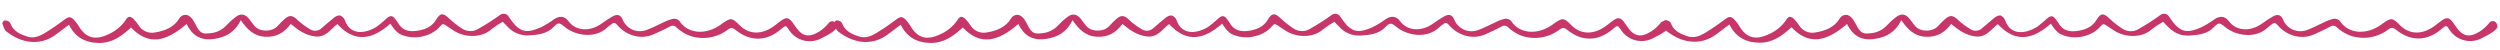
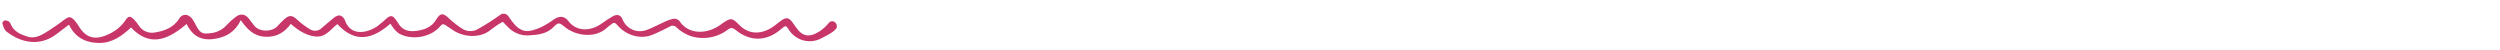
<svg xmlns="http://www.w3.org/2000/svg" width="1000" height="20" viewBox="0 0 1000 20" fill="none">
  <path d="M201.05 8.72C199.473 9.604 197.965 10.607 196.54 11.72C192.62 15.26 185.88 15.13 181.37 12.17C180.37 11.49 179.28 10.82 178.27 10.11C177.26 9.4 176.78 9.65 176.11 10.47C172.48 14.87 164.95 16.28 159.7 13.47C158.808 12.865 158.027 12.11 157.39 11.24C156.946 10.669 156.539 10.072 156.17 9.45C149.11 15.67 142.1 17.45 134.94 9.62C132.2 11.75 130.27 15.12 125.94 14.57C122.17 14.09 119.25 12.06 116.29 9.57C113.86 12.9 110.66 14.96 106.06 14.7C101.46 14.44 98.86 11.7 96.31 8.06C94.12 12.67 90.57 14.9 85.5 15.59C79.85 16.36 76.72 13.83 74.63 9.59C66.27 16.82 59.31 18.28 52.41 11C48.83 14.29 44.95 17.29 39.41 17.18C33.87 17.07 29.89 14.67 27.59 9.87C25.82 11.2 24.28 12.33 22.78 13.5C15.78 18.96 8.03 16.92 2.56 12.59C1.66 11.88 1.33 10.53 0.96 9.41C0.85 9.07 1.41 8.26 1.81 8.17C2.431 8.127 3.049 8.289 3.57 8.63C3.923 8.9 4.182 9.275 4.31 9.7C5.46 12.58 8.22 13.79 11.14 14.7C13.58 15.44 15.88 14.41 17.84 13.27C20.556 11.615 23.183 9.82 25.71 7.89C27.4 6.63 28.16 6.49 29.63 7.96C30.438 8.833 31.143 9.796 31.73 10.83C34.45 15.12 38 16.15 43 13.88C45.946 12.673 48.474 10.629 50.27 8C51.27 6.38 52.11 6.31 53.54 7.73C54.287 8.499 54.957 9.34 55.54 10.24C56.203 11.28 57.162 12.099 58.293 12.591C59.425 13.083 60.677 13.225 61.89 13C65.96 12.38 69.56 10.88 71.66 7.47C71.96 6.914 72.432 6.47 73.005 6.205C73.579 5.94 74.222 5.868 74.84 6C75.757 6.34 76.54 6.968 77.07 7.79C77.697 8.777 78.267 9.799 78.78 10.85C80.24 13.28 81.17 13.69 84.19 13.27C86.649 13.055 88.937 11.923 90.6 10.1C91.679 8.914 92.868 7.833 94.15 6.87C96.15 5.27 98.04 5.52 99.61 7.52C100.39 8.52 101.07 9.57 101.93 10.52C104.07 12.85 108.69 12.82 110.93 10.52C111.86 9.52 112.75 8.52 113.76 7.67C115.76 5.86 117.02 6.08 118.98 7.96C120.574 9.437 122.329 10.732 124.21 11.82C124.919 12.22 125.739 12.378 126.546 12.27C127.352 12.161 128.102 11.793 128.68 11.22C130.27 9.91 131.78 8.5 133.42 7.22C134.095 6.589 134.968 6.211 135.89 6.15C136.336 6.282 136.747 6.513 137.093 6.824C137.439 7.136 137.712 7.52 137.89 7.95C140.11 14.51 146.5 13.39 150.83 10.57C152.223 9.519 153.558 8.394 154.83 7.2C156.19 6.1 157.1 6.2 158.11 7.63C158.473 8.061 158.807 8.515 159.11 8.99C160.55 11.65 162.79 12.77 166.17 12.4C169.79 12.01 172.7 10.81 174.45 7.87C176.09 5.11 177.27 5.08 179.66 7.41C181.305 8.956 183.093 10.342 185 11.55C185.929 12.122 186.996 12.429 188.087 12.44C189.177 12.45 190.25 12.164 191.19 11.61C194.229 9.906 197.171 8.033 200 6C200.248 5.793 200.536 5.641 200.847 5.554C201.158 5.468 201.484 5.449 201.803 5.498C202.122 5.547 202.426 5.664 202.697 5.84C202.967 6.016 203.196 6.248 203.37 6.52C204.222 7.823 205.171 9.06 206.21 10.22C209.16 13.07 211.63 12.97 216.36 10.92C218.241 9.989 220.035 8.891 221.72 7.64C223.72 6.34 225.78 6.3 227.37 8.44C230.37 12.51 235.99 12.77 240.7 9.39C242.118 8.338 243.601 7.376 245.14 6.51C247.01 5.51 248.33 6.01 249.06 7.83C249.795 9.632 251.204 11.076 252.988 11.855C254.772 12.634 256.789 12.686 258.61 12C260.97 11.18 263.14 9.93 265.43 8.92C266.665 8.29 267.971 7.809 269.32 7.49C269.756 7.444 270.198 7.495 270.612 7.639C271.027 7.782 271.405 8.015 271.72 8.32C275.31 13.94 282.79 13.84 288.29 9.85C288.44 9.73 288.59 9.6 288.75 9.49C292.39 6.99 292.75 7.02 295.75 10.01C299.67 14.01 305.03 14.01 310.15 10.01C311.02 9.34 311.87 8.65 312.8 8.01C314.5 6.91 315.47 7.07 316.73 8.6C317.28 9.28 317.73 10.02 318.26 10.74C320.9 14.6 323.58 15.19 327.78 12.57C329.164 11.655 330.402 10.536 331.45 9.25C331.588 9.052 331.766 8.885 331.972 8.758C332.178 8.632 332.408 8.549 332.647 8.515C332.886 8.482 333.13 8.497 333.362 8.562C333.595 8.626 333.812 8.738 334 8.89C334.309 9.167 334.536 9.523 334.658 9.919C334.779 10.316 334.791 10.738 334.69 11.14C334 12.06 333.12 12.821 332.11 13.37C331.11 14.05 329.91 14.57 328.82 15.17C326.659 16.415 324.108 16.798 321.677 16.241C319.246 15.685 317.114 14.231 315.71 12.17C314.34 10.02 314.34 10.02 312.32 11.74C306.63 16.59 300.09 16.74 294.24 11.98C293.17 11.12 292.42 10.89 291.16 11.83C289.017 13.471 286.501 14.555 283.836 14.986C281.171 15.417 278.441 15.182 275.89 14.3C273.941 13.548 272.155 12.428 270.63 11C270.294 10.608 269.823 10.356 269.311 10.293C268.799 10.23 268.281 10.361 267.86 10.66C265.86 11.74 263.71 12.72 261.6 13.66C256.08 16.19 250.21 13.9 246.99 10.11C246.08 9.04 245.54 8.84 244.49 9.74C244.01 10.16 243.42 10.49 242.97 10.93C238.41 15.44 230.43 14.56 225.73 10.65C223.8 9.03 223.29 8.89 221.52 10.72C218.79 13.57 215.2 13.95 211.41 14.16C209.818 14.234 208.23 13.949 206.762 13.328C205.295 12.707 203.985 11.764 202.93 10.57C202.31 9.95 201.7 9.32 201.05 8.65" fill="#C83669" />
-   <path d="M533.74 8.72C532.166 9.609 530.659 10.612 529.23 11.72C525.32 15.26 518.58 15.13 514.07 12.17C513.07 11.49 511.97 10.82 510.96 10.11C509.95 9.4 509.48 9.65 508.81 10.47C505.18 14.87 497.65 16.28 492.4 13.47C491.508 12.865 490.726 12.11 490.09 11.24C489.643 10.672 489.235 10.074 488.87 9.45C481.81 15.67 474.8 17.45 467.64 9.62C464.89 11.75 462.97 15.12 458.64 14.57C454.86 14.09 451.95 12.06 448.98 9.57C446.55 12.9 443.35 14.96 438.75 14.7C434.15 14.44 431.55 11.7 429.01 8.06C426.82 12.67 423.27 14.9 418.2 15.59C412.55 16.36 409.42 13.83 407.33 9.59C399 16.82 392 18.28 385.11 11C381.53 14.29 377.65 17.29 372.11 17.18C366.57 17.07 362.6 14.67 360.3 9.87C358.53 11.2 356.98 12.33 355.48 13.5C348.48 18.96 340.74 16.92 335.26 12.59C334.37 11.88 334.04 10.53 333.67 9.41C333.55 9.07 334.12 8.26 334.51 8.17C335.131 8.125 335.75 8.287 336.27 8.63C336.611 8.892 336.866 9.251 337 9.66C338.14 12.54 340.91 13.75 343.82 14.66C346.27 15.4 348.57 14.37 350.52 13.23C353.239 11.575 355.869 9.78 358.4 7.85C360.09 6.59 360.84 6.45 362.31 7.92C363.121 8.792 363.83 9.755 364.42 10.79C367.12 15.15 370.65 16.18 375.66 13.91C378.636 12.707 381.19 10.65 383 8C384 6.38 384.84 6.31 386.27 7.73C387.017 8.499 387.687 9.34 388.27 10.24C388.931 11.275 389.885 12.09 391.01 12.582C392.136 13.073 393.382 13.219 394.59 13C398.66 12.38 402.26 10.88 404.36 7.47C404.66 6.914 405.132 6.47 405.705 6.205C406.278 5.94 406.922 5.868 407.54 6C408.456 6.338 409.235 6.967 409.76 7.79C410.39 8.777 410.964 9.799 411.48 10.85C412.94 13.28 413.87 13.69 416.89 13.27C419.345 13.052 421.629 11.921 423.29 10.1C424.375 8.916 425.567 7.835 426.85 6.87C428.85 5.27 430.73 5.52 432.31 7.52C433.09 8.52 433.77 9.57 434.62 10.52C436.77 12.85 441.39 12.82 443.62 10.52C444.55 9.52 445.44 8.52 446.44 7.67C448.5 5.86 449.7 6.08 451.67 7.96C453.263 9.439 455.017 10.734 456.9 11.82C457.609 12.22 458.429 12.378 459.236 12.27C460.042 12.161 460.792 11.793 461.37 11.22C462.96 9.91 464.46 8.5 466.11 7.22C466.782 6.591 467.651 6.213 468.57 6.15C469.017 6.281 469.429 6.511 469.775 6.823C470.121 7.134 470.393 7.519 470.57 7.95C472.79 14.51 479.19 13.39 483.52 10.57C484.913 9.519 486.248 8.394 487.52 7.2C488.87 6.1 489.79 6.2 490.79 7.63C491.153 8.061 491.487 8.515 491.79 8.99C493.23 11.65 495.46 12.77 498.85 12.4C502.47 12.01 505.38 10.81 507.13 7.87C508.77 5.11 509.95 5.08 512.34 7.41C513.983 8.958 515.771 10.344 517.68 11.55C518.609 12.122 519.676 12.429 520.767 12.44C521.857 12.45 522.93 12.164 523.87 11.61C526.904 9.908 529.839 8.035 532.66 6C532.906 5.799 533.192 5.651 533.499 5.567C533.805 5.482 534.126 5.463 534.441 5.51C534.755 5.557 535.057 5.67 535.325 5.84C535.594 6.011 535.824 6.235 536 6.5C536.852 7.803 537.801 9.04 538.84 10.2C541.78 13.05 544.26 12.95 548.98 10.9C550.862 9.971 552.656 8.873 554.34 7.62C556.34 6.32 558.41 6.28 560 8.42C563 12.49 568.62 12.75 573.33 9.37C574.747 8.316 576.23 7.354 577.77 6.49C579.63 5.49 580.96 5.99 581.69 7.81C582.419 9.634 583.838 11.098 585.639 11.882C587.44 12.667 589.478 12.709 591.31 12C593.67 11.18 595.84 9.93 598.12 8.92C599.353 8.293 600.655 7.813 602 7.49C602.436 7.444 602.878 7.495 603.292 7.639C603.707 7.782 604.085 8.015 604.4 8.32C608 13.94 615.48 13.84 621 9.85C621.16 9.73 621.31 9.6 621.47 9.49C625.1 6.99 625.47 7.02 628.47 10.01C632.38 14.01 637.75 14.01 642.86 10.01C643.74 9.34 644.59 8.65 645.52 8.01C647.21 6.91 648.19 7.07 649.44 8.6C650 9.28 650.44 10.02 650.97 10.74C653.61 14.6 656.29 15.19 660.5 12.57C661.884 11.655 663.122 10.536 664.17 9.25C664.303 9.042 664.478 8.864 664.683 8.728C664.889 8.592 665.121 8.501 665.364 8.461C665.608 8.42 665.857 8.431 666.095 8.493C666.334 8.555 666.557 8.666 666.75 8.82C667.057 9.098 667.283 9.454 667.405 9.85C667.526 10.246 667.538 10.668 667.44 11.07C666.747 11.991 665.864 12.752 664.85 13.3C663.85 13.98 662.66 14.5 661.56 15.1C659.401 16.344 656.851 16.727 654.421 16.17C651.992 15.614 649.863 14.16 648.46 12.1C647.06 10 647.06 10 645 11.72C639.31 16.57 632.77 16.72 626.92 11.96C625.84 11.1 625.1 10.87 623.84 11.81C621.695 13.451 619.177 14.535 616.511 14.966C613.844 15.397 611.113 15.162 608.56 14.28C606.622 13.527 604.844 12.414 603.32 11C602.984 10.608 602.513 10.356 602.001 10.293C601.488 10.23 600.971 10.361 600.55 10.66C598.55 11.74 596.41 12.72 594.3 13.66C588.78 16.19 582.9 13.9 579.68 10.11C578.78 9.04 578.23 8.84 577.19 9.74C576.7 10.16 576.11 10.49 575.66 10.93C571.1 15.44 563.13 14.56 558.43 10.65C556.5 9.1 556 9 554.22 10.79C551.48 13.64 547.89 14.02 544.11 14.23C542.518 14.305 540.929 14.021 539.462 13.4C537.994 12.778 536.684 11.835 535.63 10.64L533.74 8.72Z" fill="#C83669" />
-   <path d="M865.23 8.72C863.654 9.607 862.147 10.61 860.72 11.72C856.8 15.26 850.06 15.13 845.55 12.17C844.55 11.49 843.46 10.82 842.45 10.11C841.44 9.4 840.96 9.65 840.29 10.47C836.66 14.87 829.14 16.28 823.88 13.47C822.992 12.859 822.212 12.106 821.57 11.24C821.126 10.669 820.719 10.072 820.35 9.45C813.29 15.67 806.28 17.45 799.12 9.62C796.38 11.75 794.45 15.12 790.12 14.57C786.35 14.09 783.43 12.06 780.47 9.57C778.04 12.9 774.84 14.96 770.24 14.7C765.64 14.44 763.04 11.7 760.5 8.06C758.31 12.67 754.75 14.9 749.68 15.59C744.03 16.36 740.9 13.83 738.82 9.59C730.44 16.76 723.49 18.22 716.59 10.9C713 14.19 709.13 17.19 703.59 17.08C698.05 16.97 694.07 14.57 691.77 9.77C690 11.1 688.46 12.23 686.96 13.4C679.96 18.86 672.21 16.82 666.74 12.49C665.84 11.78 665.51 10.43 665.14 9.31C665.03 8.97 665.59 8.16 665.99 8.07C666.611 8.027 667.229 8.189 667.75 8.53C668.106 8.797 668.365 9.173 668.49 9.6C669.64 12.48 672.4 13.69 675.32 14.6C677.76 15.34 680.06 14.31 682.02 13.17C684.737 11.518 687.364 9.722 689.89 7.79C691.59 6.53 692.34 6.39 693.81 7.86C694.618 8.735 695.326 9.698 695.92 10.73C698.61 15.09 702.15 16.12 707.15 13.85C710.105 12.659 712.644 10.624 714.45 8C715.45 6.38 716.3 6.31 717.73 7.73C718.474 8.502 719.144 9.342 719.73 10.24C720.39 11.281 721.347 12.1 722.477 12.592C723.607 13.084 724.858 13.226 726.07 13C730.14 12.38 733.75 10.88 735.84 7.47C736.139 6.918 736.607 6.477 737.177 6.212C737.746 5.947 738.385 5.873 739 6C739.917 6.34 740.699 6.968 741.23 7.79C741.877 8.776 742.468 9.798 743 10.85C744.46 13.28 745.39 13.69 748.41 13.27C750.869 13.055 753.156 11.923 754.82 10.1C755.899 8.914 757.088 7.833 758.37 6.87C760.37 5.27 762.26 5.52 763.83 7.52C764.61 8.52 765.29 9.57 766.15 10.52C768.29 12.85 772.91 12.82 775.15 10.52C776.08 9.52 776.97 8.52 777.98 7.67C780.03 5.86 781.24 6.08 783.2 7.96C784.794 9.437 786.549 10.732 788.43 11.82C789.14 12.221 789.962 12.379 790.771 12.271C791.579 12.163 792.33 11.794 792.91 11.22C794.5 9.91 796 8.5 797.65 7.22C798.322 6.591 799.191 6.213 800.11 6.15C800.541 6.302 800.934 6.546 801.26 6.866C801.587 7.185 801.839 7.572 802 8C804.22 14.56 810.61 13.44 815 10.62C816.391 9.567 817.726 8.442 819 7.25C820.36 6.15 821.28 6.25 822.28 7.68C822.643 8.111 822.977 8.565 823.28 9.04C824.72 11.7 826.96 12.82 830.35 12.45C833.96 12.06 836.87 10.86 838.62 7.92C840.26 5.16 841.44 5.13 843.83 7.46C845.475 9.006 847.263 10.392 849.17 11.6C850.099 12.172 851.166 12.479 852.257 12.49C853.347 12.501 854.42 12.214 855.36 11.66C858.394 9.939 861.328 8.05 864.15 6C864.398 5.793 864.686 5.641 864.997 5.554C865.308 5.468 865.634 5.449 865.953 5.498C866.272 5.547 866.576 5.664 866.847 5.84C867.117 6.016 867.346 6.248 867.52 6.52C868.378 7.819 869.327 9.055 870.36 10.22C873.31 13.07 875.78 12.97 880.51 10.92C882.392 9.991 884.186 8.893 885.87 7.64C887.87 6.34 889.94 6.3 891.52 8.44C894.52 12.51 900.14 12.77 904.86 9.39C906.275 8.338 907.754 7.376 909.29 6.51C911.16 5.51 912.49 6.01 913.21 7.83C913.945 9.639 915.359 11.089 917.15 11.868C918.94 12.648 920.965 12.695 922.79 12C925.15 11.18 927.33 9.93 929.61 8.92C930.845 8.29 932.151 7.809 933.5 7.49C933.936 7.444 934.378 7.495 934.792 7.639C935.207 7.782 935.585 8.015 935.9 8.32C939.49 13.94 946.97 13.84 952.47 9.85C952.63 9.73 952.77 9.6 952.93 9.49C956.57 6.99 956.93 7.02 959.93 10.01C963.84 14.01 969.2 14.01 974.32 10.01C975.19 9.34 976.04 8.65 976.97 8.01C978.67 6.91 979.65 7.07 980.9 8.6C981.46 9.28 981.9 10.02 982.43 10.74C985.07 14.6 987.75 15.19 991.96 12.57C993.344 11.655 994.582 10.536 995.63 9.25C995.763 9.042 995.938 8.864 996.143 8.728C996.349 8.593 996.581 8.501 996.824 8.461C997.068 8.42 997.317 8.431 997.555 8.493C997.794 8.555 998.017 8.666 998.21 8.82C998.517 9.098 998.743 9.454 998.865 9.85C998.986 10.246 998.998 10.668 998.9 11.07C998.205 11.989 997.322 12.749 996.31 13.3C995.31 13.98 994.12 14.5 993.02 15.1C990.861 16.344 988.311 16.727 985.881 16.17C983.452 15.614 981.323 14.16 979.92 12.1C978.54 9.95 978.54 9.95 976.52 11.67C970.84 16.52 964.29 16.67 958.44 11.91C957.37 11.05 956.62 10.82 955.36 11.76C953.217 13.401 950.7 14.485 948.036 14.916C945.371 15.347 942.641 15.112 940.09 14.23C938.141 13.499 936.349 12.403 934.81 11C934.467 10.603 933.986 10.352 933.464 10.296C932.943 10.24 932.419 10.385 932 10.7C930 11.78 927.85 12.76 925.74 13.7C920.22 16.23 914.35 13.94 911.13 10.15C910.22 9.08 909.68 8.88 908.64 9.78C908.15 10.2 907.56 10.53 907.11 10.97C902.55 15.48 894.57 14.6 889.88 10.69C887.94 9.07 887.43 8.93 885.67 10.76C883 13.64 879.38 14 875.6 14.23C872 14.43 869.37 12.9 867.11 10.64L865.23 8.72Z" fill="#C83669" />
</svg>